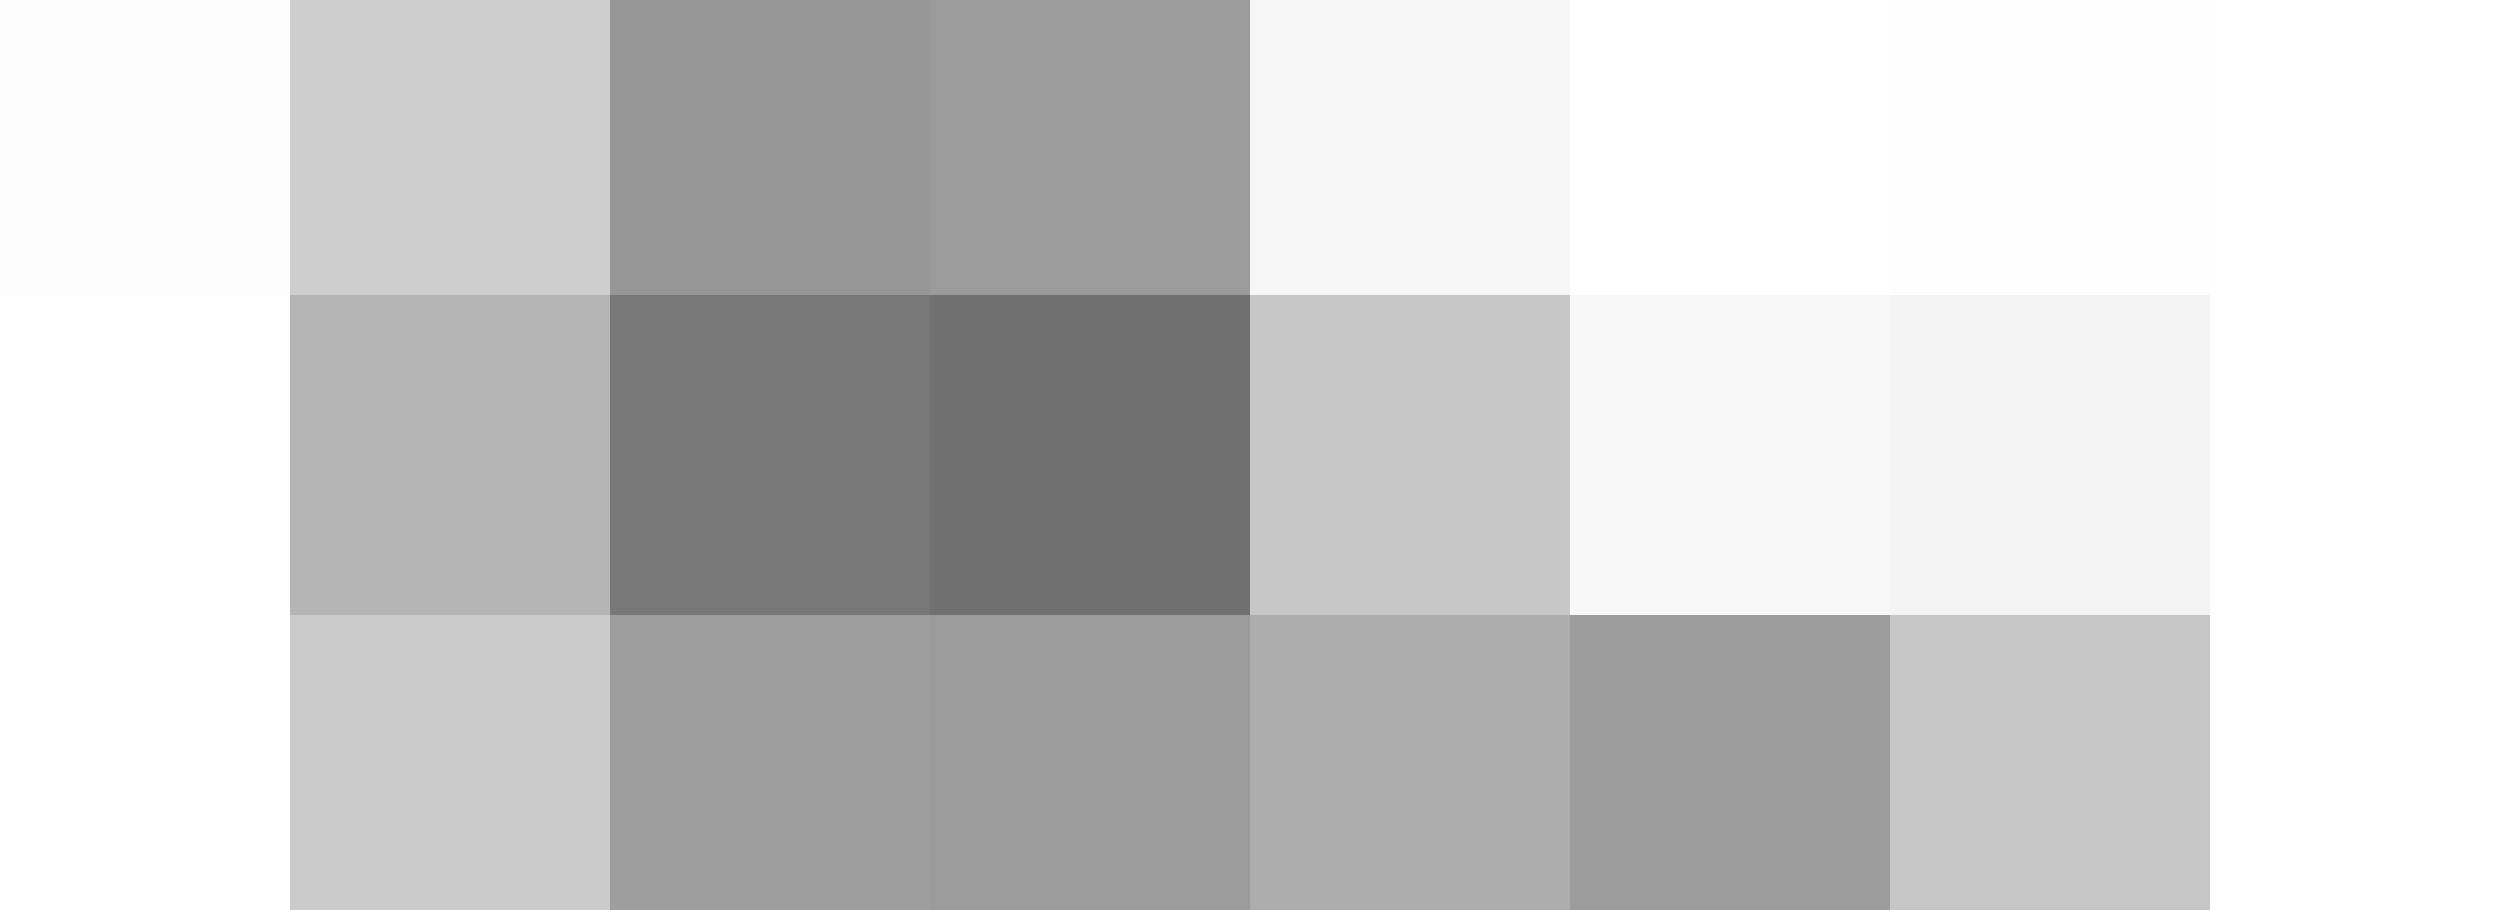
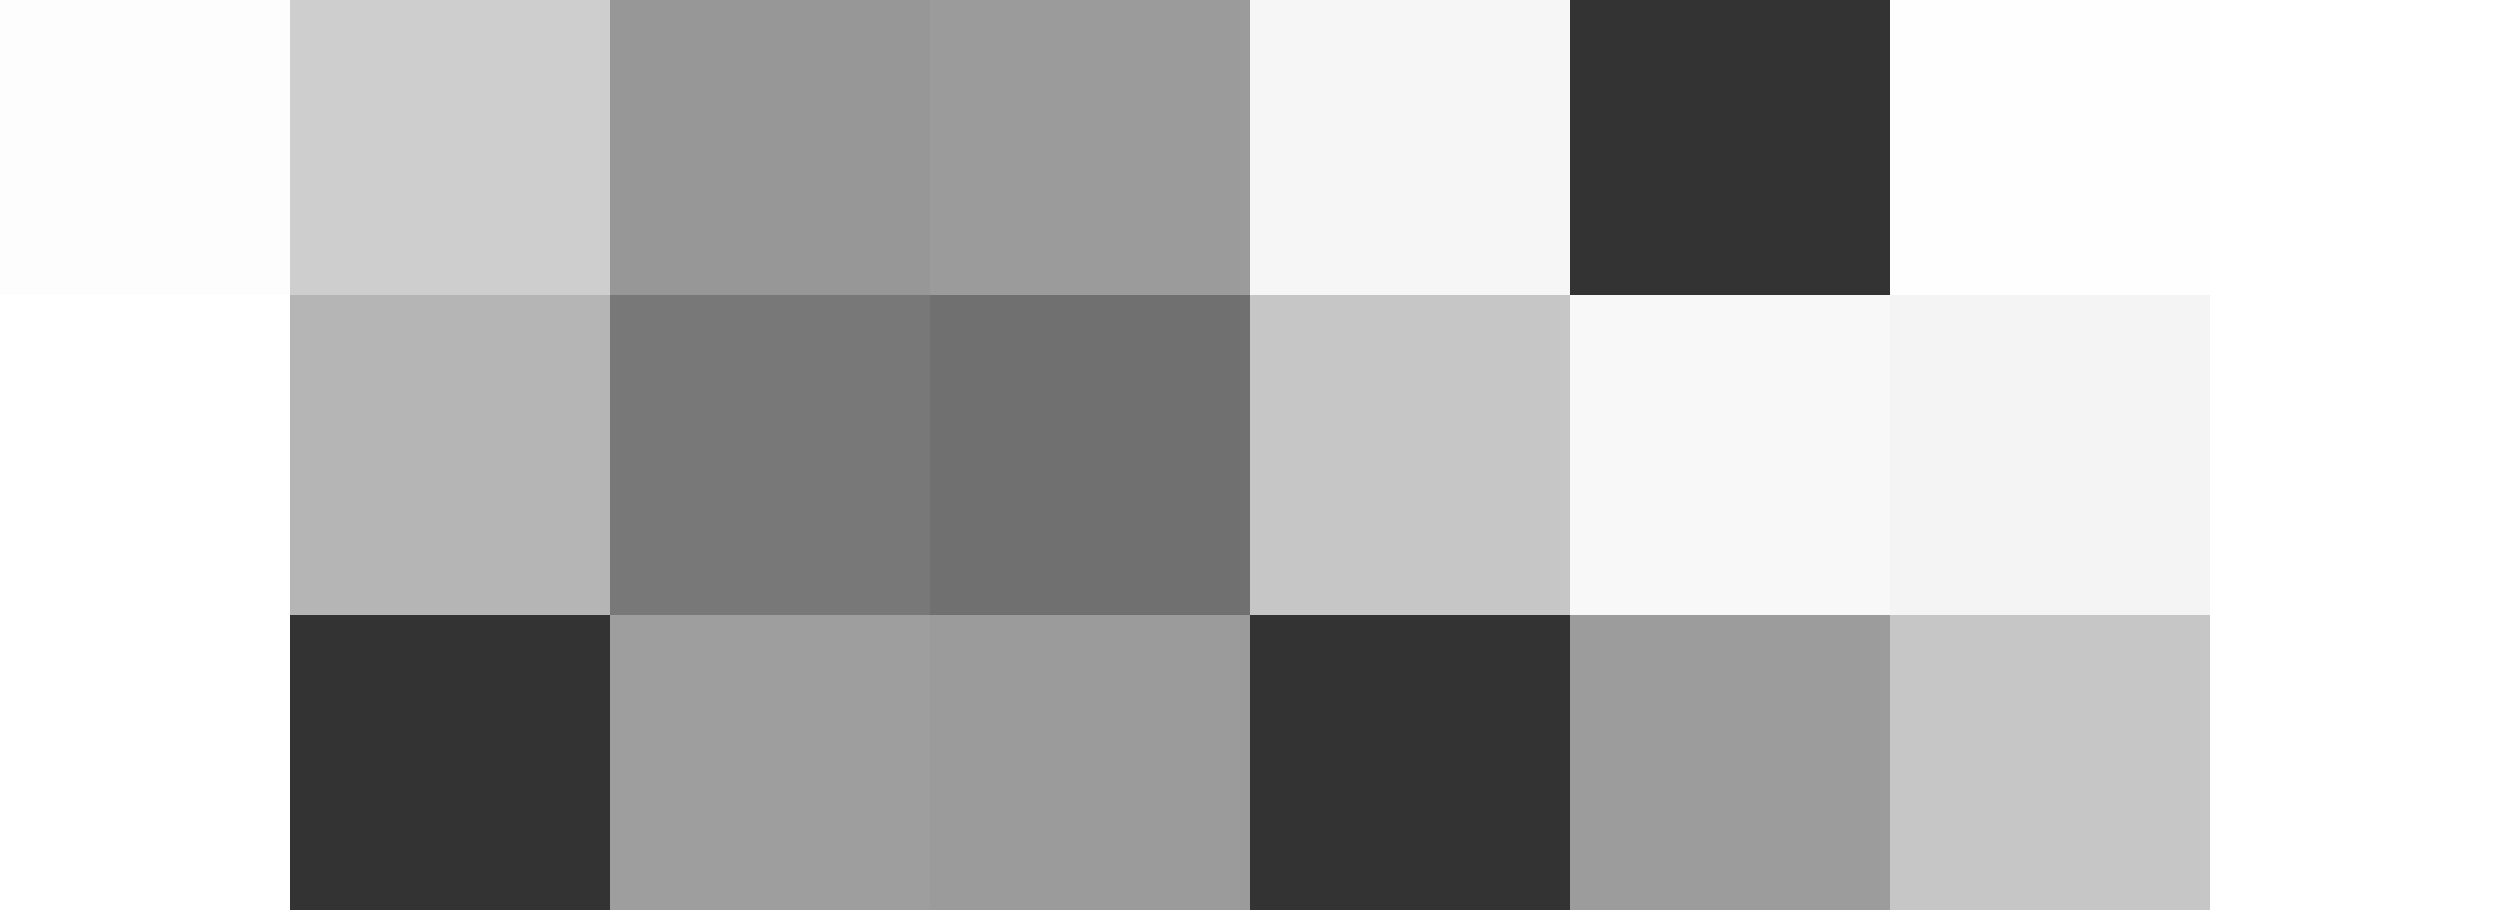
<svg xmlns="http://www.w3.org/2000/svg" width="250" height="91">
  <rect width="100%" height="100%" fill="#333333" stroke="none" />
  <g filter="blur(12px)">
    <path fill="rgba(255,255,255,0.99)" d="M-35-34.5h64v64h-64z" />
    <path fill="#cecece" d="M29-34.5h32v64H29z" />
    <path fill="#979797" d="M61-34.5h32v64H61z" />
    <path fill="#9b9b9b" d="M93-34.5h32v64H93z" />
    <path fill="#f6f6f6" d="M125-34.5h32v64h-32z" />
-     <path fill="#fff" d="M157-34.5h32v64h-32z" />
    <path fill="#fefefe" d="M189-34.5h32v64h-32z" />
    <path fill="#fff" d="M221-34.5h64v64h-64zm-256 64h64v32h-64z" />
    <path fill="#b5b5b5" d="M29 29.5h32v32H29z" />
    <path fill="#787878" d="M61 29.5h32v32H61z" />
    <path fill="#707070" d="M93 29.5h32v32H93z" />
    <path fill="#c6c6c6" d="M125 29.5h32v32h-32z" />
    <path fill="#f8f8f8" d="M157 29.5h32v32h-32z" />
    <path fill="#f4f4f4" d="M189 29.5h32v32h-32z" />
    <path fill="#fff" d="M221 29.5h64v32h-64zm-256 32h64v64h-64z" />
-     <path fill="#cbcbcb" d="M29 61.5h32v64H29z" />
    <path fill="#9e9e9e" d="M61 61.5h32v64H61z" />
    <path fill="#9b9b9b" d="M93 61.5h32v64H93z" />
-     <path fill="#adadad" d="M125 61.5h32v64h-32z" />
    <path fill="#9c9c9c" d="M157 61.5h32v64h-32z" />
    <path fill="#c6c6c6" d="M189 61.5h32v64h-32z" />
    <path fill="#fff" d="M221 61.5h64v64h-64z" />
  </g>
</svg>